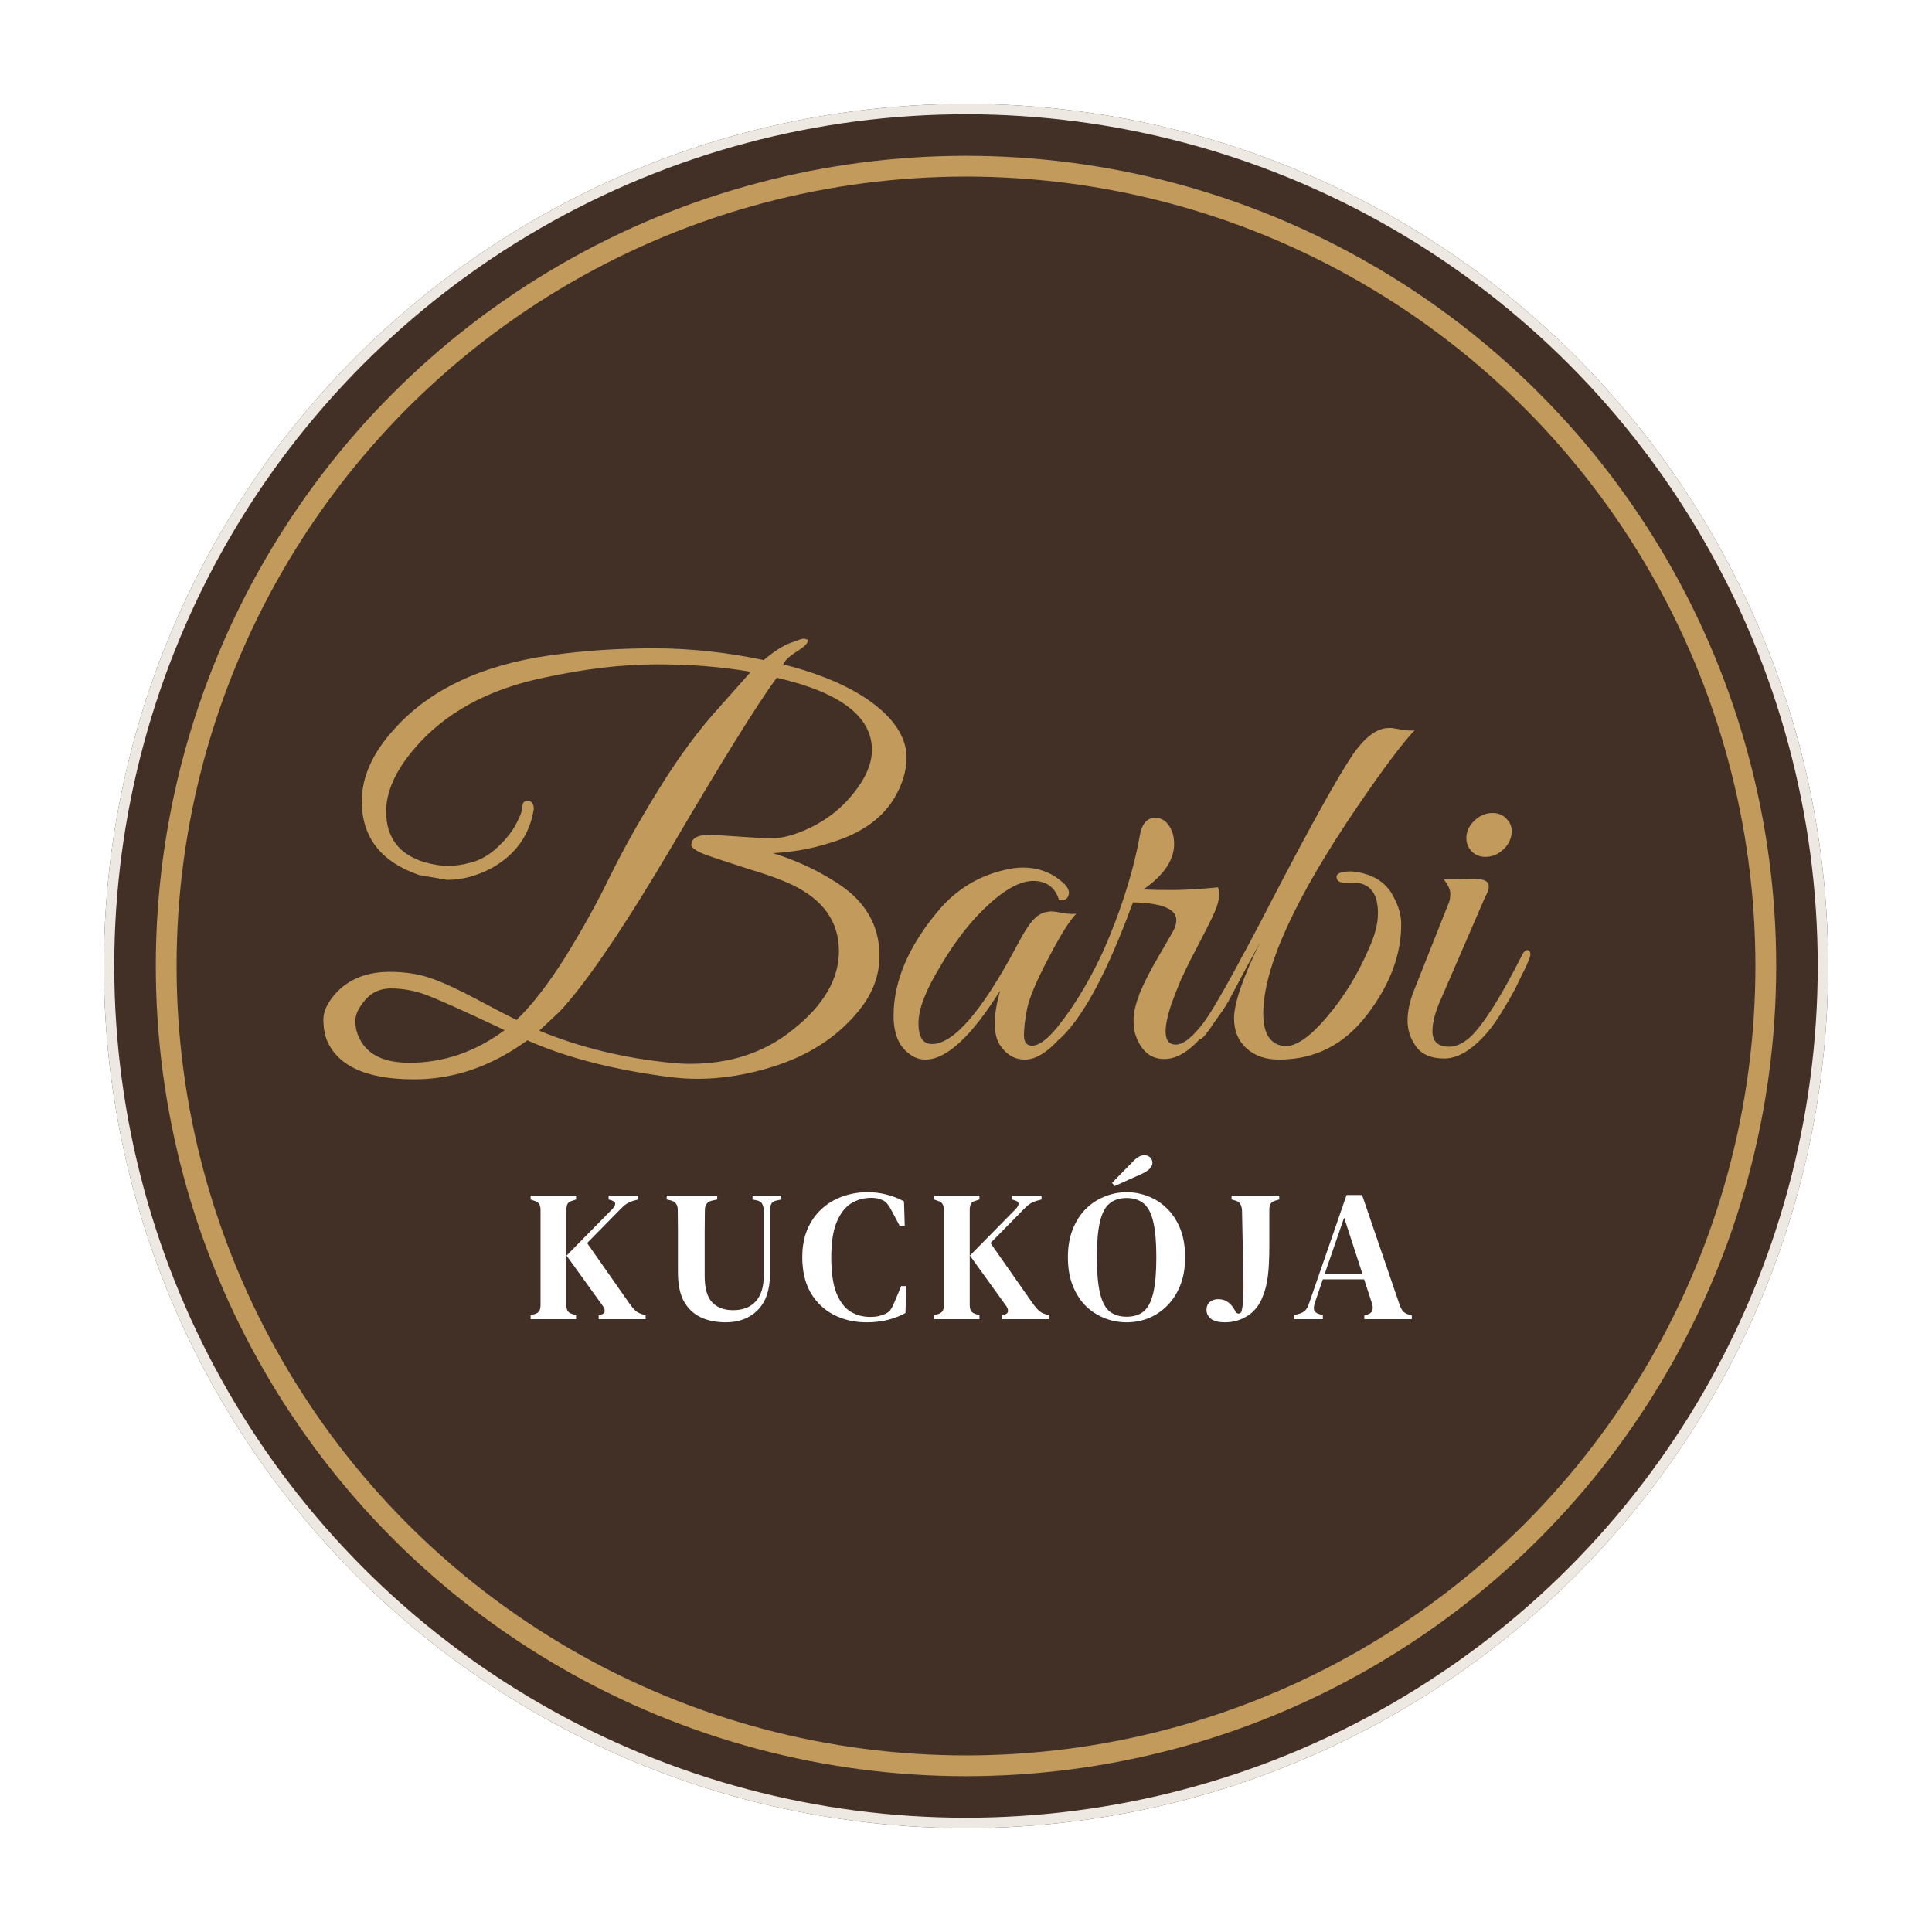
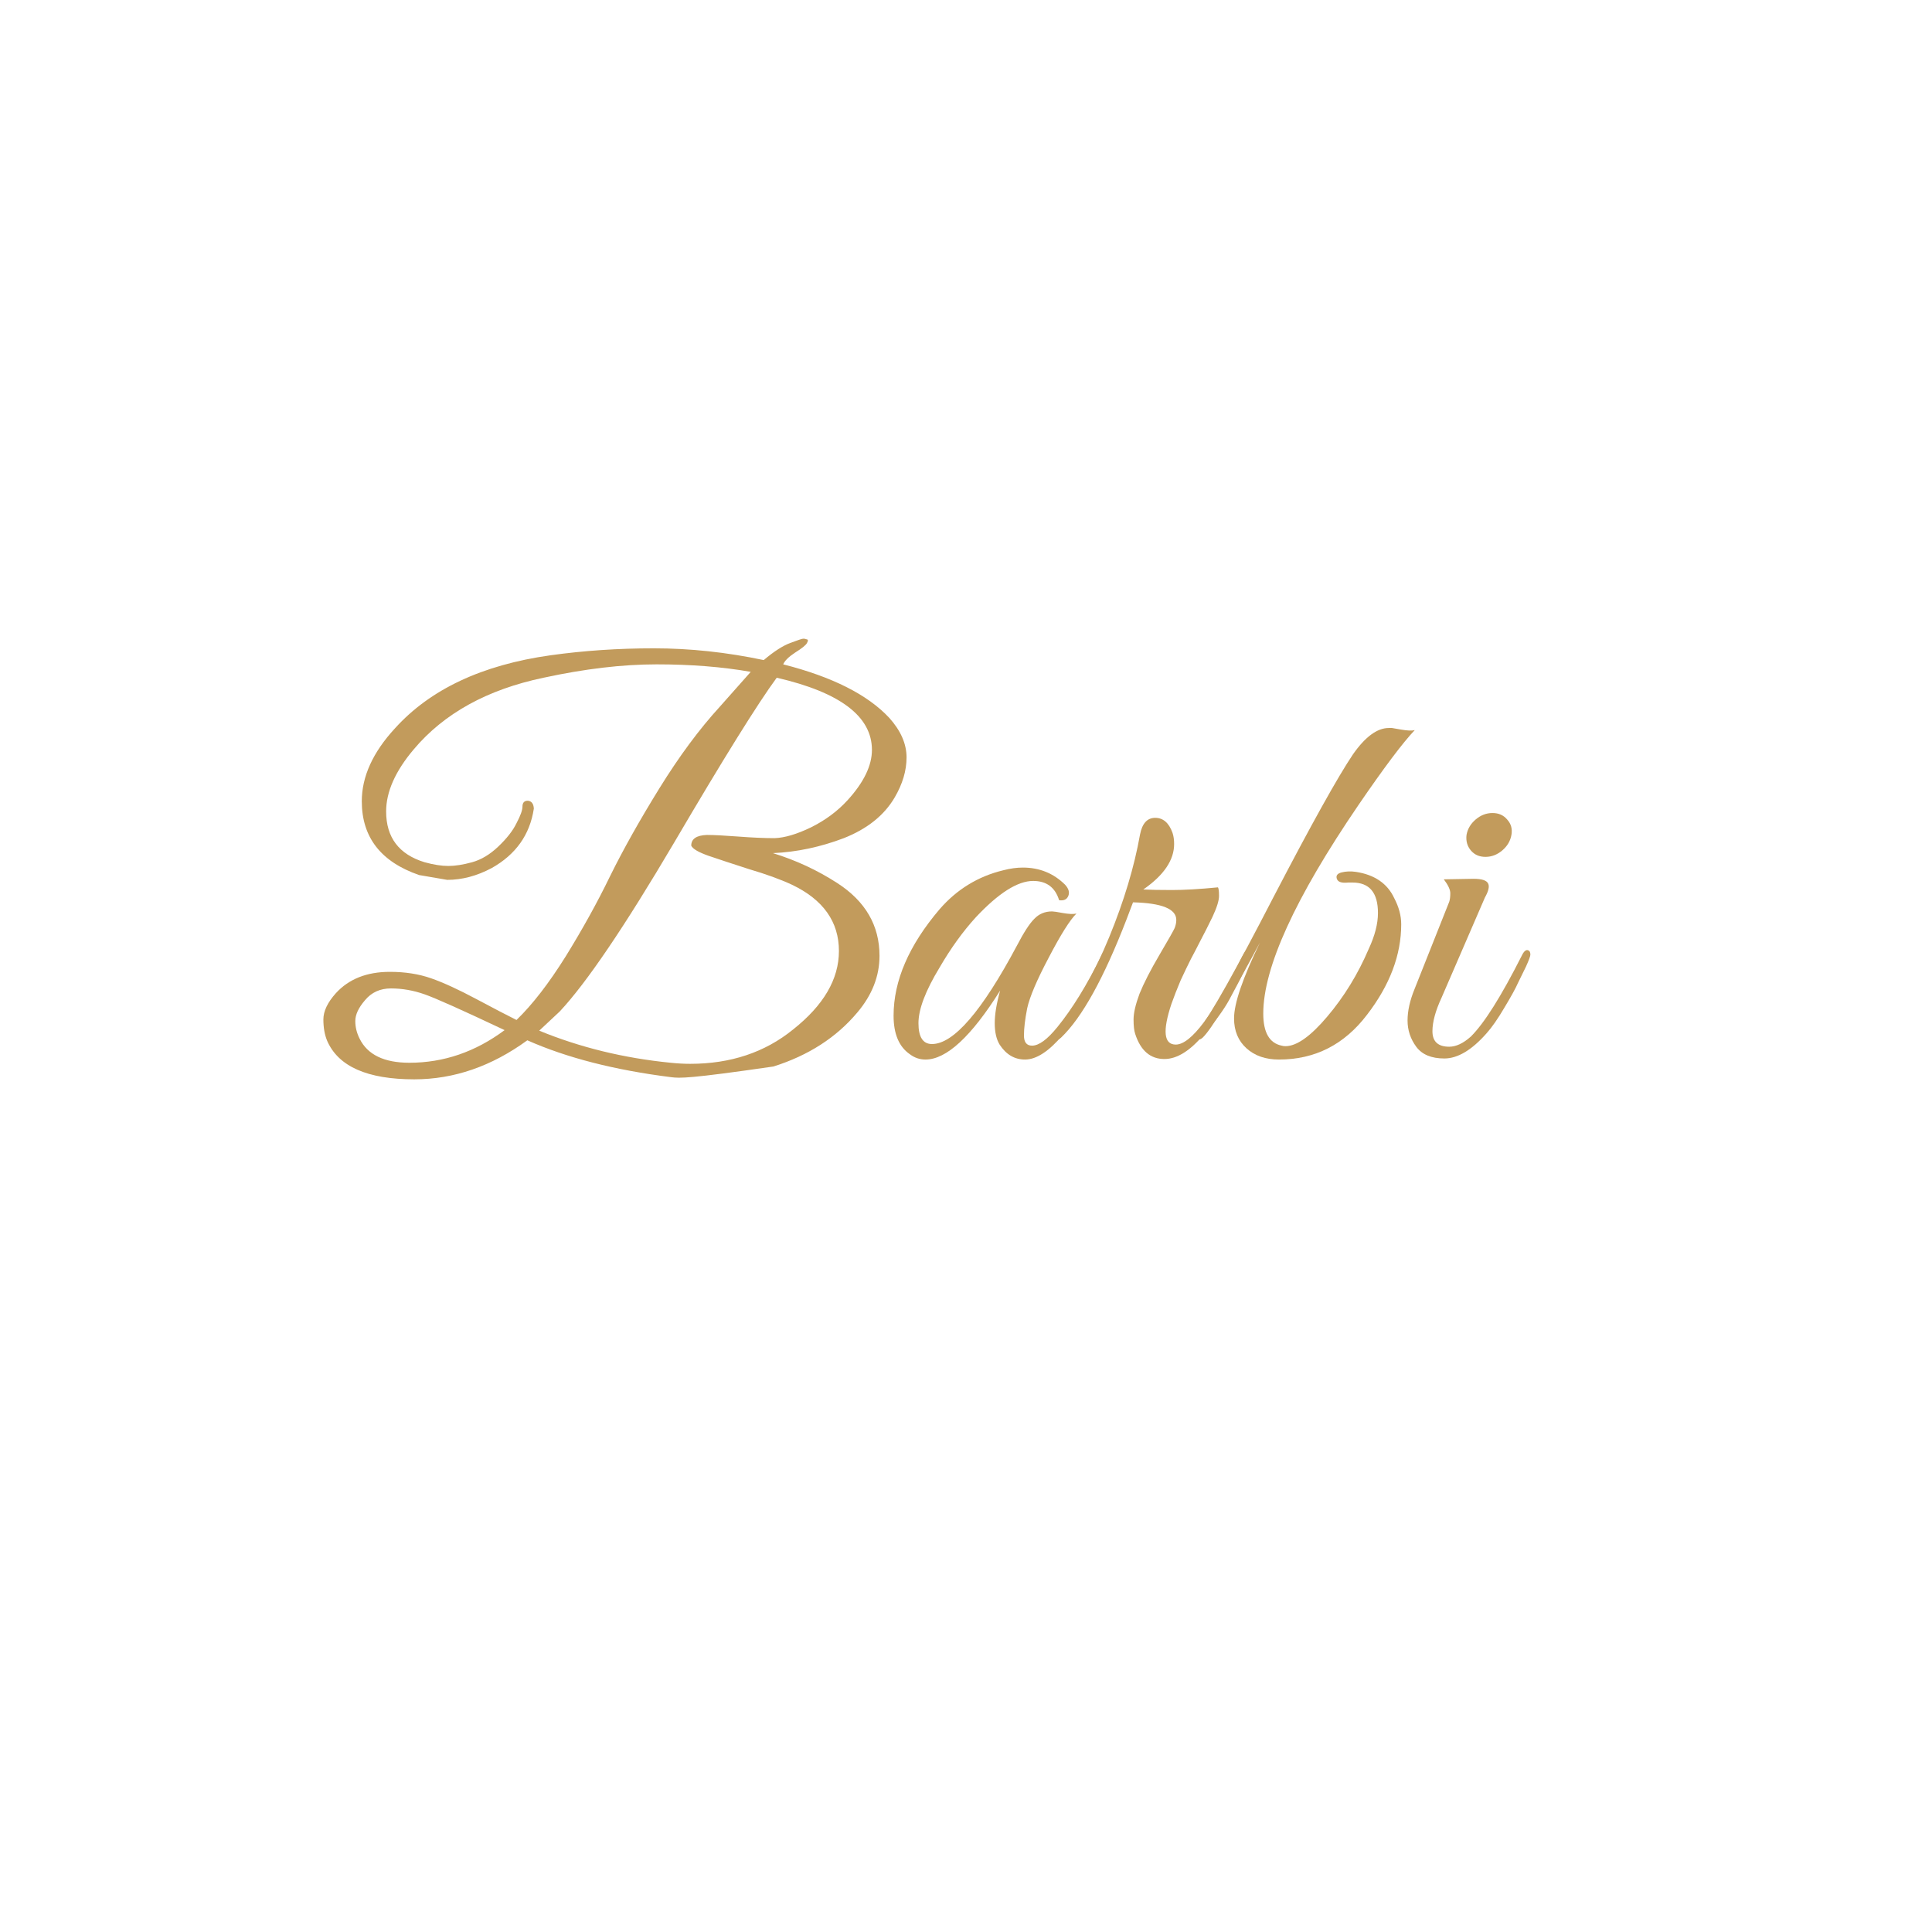
<svg xmlns="http://www.w3.org/2000/svg" width="186" height="186" viewBox="0 0 186 186" fill="none">
  <g filter="url(#filter0_d_1744_845)">
-     <circle cx="93" cy="93" r="83" fill="#423026" />
-     <circle cx="93" cy="93" r="82.5" stroke="#EDE8E1" />
-   </g>
-   <circle cx="93" cy="93" r="77" stroke="#C29B5C" stroke-width="2" />
-   <path d="M51.086 127V126.622L51.464 126.514C51.704 126.442 51.86 126.334 51.932 126.19C52.004 126.046 52.04 125.854 52.04 125.614V116.506C52.04 116.254 51.998 116.062 51.914 115.93C51.842 115.786 51.686 115.678 51.446 115.606L51.086 115.48V115.102H55.46V115.48L55.082 115.606C54.854 115.666 54.704 115.768 54.632 115.912C54.56 116.056 54.524 116.254 54.524 116.506V125.632C54.524 125.872 54.566 126.064 54.65 126.208C54.734 126.34 54.89 126.442 55.118 126.514L55.46 126.622V127H51.086ZM57.638 127V126.622L57.854 126.568C58.082 126.508 58.202 126.394 58.214 126.226C58.226 126.058 58.148 125.866 57.98 125.65L54.542 120.88L58.934 116.416C59.114 116.236 59.21 116.074 59.222 115.93C59.246 115.774 59.138 115.654 58.898 115.57L58.592 115.48V115.102H61.436V115.48L60.968 115.606C60.692 115.69 60.47 115.792 60.302 115.912C60.134 116.02 59.942 116.188 59.726 116.416L56.522 119.674L60.644 125.56C60.836 125.824 61.016 126.034 61.184 126.19C61.364 126.346 61.604 126.466 61.904 126.55L62.156 126.622V127H57.638ZM69.858 127.306C68.958 127.306 68.16 127.144 67.464 126.82C66.78 126.496 66.24 125.986 65.844 125.29C65.46 124.582 65.268 123.652 65.268 122.5V120.556C65.268 119.884 65.268 119.206 65.268 118.522C65.268 117.838 65.262 117.148 65.25 116.452C65.25 115.984 65.028 115.69 64.584 115.57L64.188 115.48V115.102H69.048V115.48L68.544 115.588C68.088 115.696 67.86 115.996 67.86 116.488C67.848 117.16 67.842 117.838 67.842 118.522C67.842 119.194 67.842 119.872 67.842 120.556V122.842C67.842 124.006 68.076 124.846 68.544 125.362C69.024 125.878 69.702 126.136 70.578 126.136C71.502 126.136 72.222 125.86 72.738 125.308C73.266 124.744 73.53 123.91 73.53 122.806V116.542C73.53 116.302 73.482 116.092 73.386 115.912C73.29 115.732 73.122 115.618 72.882 115.57L72.45 115.48V115.102H75.222V115.48L74.718 115.588C74.49 115.636 74.334 115.744 74.25 115.912C74.166 116.08 74.124 116.284 74.124 116.524V122.698C74.124 124.186 73.734 125.326 72.954 126.118C72.174 126.91 71.142 127.306 69.858 127.306ZM83.43 127.306C82.266 127.306 81.216 127.066 80.28 126.586C79.344 126.106 78.6 125.398 78.048 124.462C77.508 123.526 77.238 122.386 77.238 121.042C77.238 120.034 77.4 119.14 77.724 118.36C78.06 117.58 78.516 116.926 79.092 116.398C79.68 115.858 80.352 115.456 81.108 115.192C81.864 114.916 82.668 114.778 83.52 114.778C84.18 114.778 84.798 114.856 85.374 115.012C85.95 115.156 86.502 115.372 87.03 115.66L87.102 118.018H86.616L85.86 116.596C85.74 116.356 85.608 116.14 85.464 115.948C85.332 115.756 85.158 115.618 84.942 115.534C84.642 115.39 84.288 115.318 83.88 115.318C83.172 115.318 82.524 115.498 81.936 115.858C81.36 116.218 80.898 116.818 80.55 117.658C80.202 118.486 80.028 119.62 80.028 121.06C80.028 122.488 80.19 123.622 80.514 124.462C80.85 125.302 81.3 125.902 81.864 126.262C82.428 126.61 83.064 126.784 83.772 126.784C84.096 126.784 84.36 126.76 84.564 126.712C84.768 126.664 84.972 126.598 85.176 126.514C85.416 126.418 85.602 126.28 85.734 126.1C85.866 125.908 85.98 125.692 86.076 125.452L86.76 123.814H87.246L87.174 126.406C86.658 126.694 86.088 126.916 85.464 127.072C84.84 127.228 84.162 127.306 83.43 127.306ZM89.919 127V126.622L90.297 126.514C90.537 126.442 90.694 126.334 90.766 126.19C90.838 126.046 90.874 125.854 90.874 125.614V116.506C90.874 116.254 90.832 116.062 90.748 115.93C90.675 115.786 90.519 115.678 90.279 115.606L89.919 115.48V115.102H94.293V115.48L93.915 115.606C93.688 115.666 93.537 115.768 93.466 115.912C93.394 116.056 93.358 116.254 93.358 116.506V125.632C93.358 125.872 93.4 126.064 93.484 126.208C93.567 126.34 93.724 126.442 93.951 126.514L94.293 126.622V127H89.919ZM96.472 127V126.622L96.688 126.568C96.915 126.508 97.035 126.394 97.047 126.226C97.059 126.058 96.981 125.866 96.814 125.65L93.376 120.88L97.767 116.416C97.948 116.236 98.043 116.074 98.055 115.93C98.079 115.774 97.972 115.654 97.731 115.57L97.425 115.48V115.102H100.27V115.48L99.802 115.606C99.525 115.69 99.303 115.792 99.135 115.912C98.968 116.02 98.775 116.188 98.559 116.416L95.356 119.674L99.478 125.56C99.669 125.824 99.85 126.034 100.018 126.19C100.198 126.346 100.438 126.466 100.738 126.55L100.99 126.622V127H96.472ZM108.462 127.306C107.73 127.306 107.028 127.174 106.356 126.91C105.684 126.646 105.078 126.256 104.538 125.74C104.01 125.212 103.59 124.558 103.278 123.778C102.966 122.998 102.81 122.086 102.81 121.042C102.81 120.022 102.966 119.122 103.278 118.342C103.59 117.562 104.01 116.908 104.538 116.38C105.078 115.852 105.684 115.456 106.356 115.192C107.04 114.916 107.742 114.778 108.462 114.778C109.182 114.778 109.878 114.91 110.55 115.174C111.234 115.438 111.84 115.834 112.368 116.362C112.896 116.878 113.316 117.526 113.628 118.306C113.94 119.086 114.096 119.998 114.096 121.042C114.096 122.062 113.94 122.962 113.628 123.742C113.316 124.522 112.896 125.176 112.368 125.704C111.84 126.232 111.24 126.634 110.568 126.91C109.896 127.174 109.194 127.306 108.462 127.306ZM108.462 126.766C109.146 126.766 109.698 126.592 110.118 126.244C110.538 125.884 110.844 125.284 111.036 124.444C111.228 123.604 111.324 122.47 111.324 121.042C111.324 119.614 111.228 118.486 111.036 117.658C110.844 116.818 110.538 116.224 110.118 115.876C109.698 115.516 109.146 115.336 108.462 115.336C107.79 115.336 107.238 115.516 106.806 115.876C106.386 116.224 106.08 116.818 105.888 117.658C105.696 118.486 105.6 119.614 105.6 121.042C105.6 122.47 105.696 123.604 105.888 124.444C106.08 125.284 106.386 125.884 106.806 126.244C107.238 126.592 107.79 126.766 108.462 126.766ZM107.058 113.878C107.37 113.566 107.682 113.248 107.994 112.924C108.306 112.6 108.612 112.288 108.912 111.988C109.2 111.676 109.434 111.472 109.614 111.376C109.806 111.268 109.992 111.214 110.172 111.214C110.4 111.214 110.586 111.286 110.73 111.43C110.874 111.574 110.946 111.748 110.946 111.952C110.946 112.144 110.862 112.33 110.694 112.51C110.538 112.678 110.268 112.852 109.884 113.032C109.44 113.224 109.008 113.416 108.588 113.608C108.18 113.8 107.754 113.992 107.31 114.184L107.058 113.878ZM117.918 127.306C117.342 127.306 116.904 127.198 116.604 126.982C116.304 126.766 116.154 126.472 116.154 126.1C116.154 125.776 116.262 125.524 116.478 125.344C116.706 125.164 116.97 125.074 117.27 125.074C117.582 125.074 117.852 125.14 118.08 125.272C118.32 125.404 118.548 125.626 118.764 125.938L118.998 126.352C119.082 126.436 119.178 126.472 119.286 126.46C119.394 126.448 119.472 126.382 119.52 126.262C119.592 126.022 119.64 125.698 119.664 125.29C119.7 124.87 119.718 124.366 119.718 123.778C119.718 123.058 119.7 122.122 119.664 120.97C119.64 119.818 119.61 118.342 119.574 116.542C119.562 116.29 119.508 116.086 119.412 115.93C119.328 115.774 119.178 115.66 118.962 115.588L118.566 115.48V115.102H123.156V115.48L122.778 115.588C122.55 115.66 122.394 115.768 122.31 115.912C122.238 116.056 122.202 116.248 122.202 116.488V120.016C122.202 121.18 122.154 122.134 122.058 122.878C121.962 123.622 121.8 124.264 121.572 124.804C121.272 125.62 120.786 126.244 120.114 126.676C119.454 127.096 118.722 127.306 117.918 127.306ZM124.598 127V126.622L125.084 126.478C125.336 126.406 125.528 126.298 125.66 126.154C125.804 126.01 125.918 125.812 126.002 125.56L129.638 115.048H131.132L134.75 125.632C134.846 125.896 134.954 126.1 135.074 126.244C135.194 126.376 135.386 126.484 135.65 126.568L135.92 126.64V127H131.348V126.64L131.654 126.55C131.918 126.466 132.074 126.334 132.122 126.154C132.182 125.974 132.17 125.752 132.086 125.488L131.33 123.166H127.352L126.578 125.452C126.494 125.716 126.47 125.932 126.506 126.1C126.542 126.268 126.692 126.4 126.956 126.496L127.352 126.622V127H124.598ZM127.532 122.644H131.168L129.404 117.226L127.532 122.644Z" fill="white" />
-   <path d="M84.673 92.018C84.673 93.975 83.961 95.794 82.537 97.476C80.523 99.878 77.833 101.611 74.465 102.675C71.965 103.465 69.534 103.86 67.173 103.86C66.305 103.86 65.454 103.808 64.621 103.705C59.17 103.019 54.552 101.835 50.767 100.153C47.33 102.658 43.702 103.911 39.883 103.911C35.369 103.911 32.574 102.675 31.497 100.204C31.254 99.621 31.133 98.934 31.133 98.145C31.133 97.356 31.532 96.515 32.331 95.622C33.581 94.249 35.317 93.563 37.539 93.563C38.997 93.563 40.316 93.769 41.497 94.181C42.678 94.593 44.136 95.262 45.872 96.189C47.608 97.115 48.893 97.784 49.726 98.196C51.254 96.721 52.833 94.678 54.465 92.07C56.097 89.427 57.521 86.853 58.736 84.347C59.986 81.808 61.566 78.993 63.475 75.904C65.385 72.815 67.329 70.189 69.309 68.027L72.277 64.681C69.534 64.2 66.513 63.96 63.215 63.96C59.916 63.96 56.288 64.389 52.33 65.247C46.913 66.38 42.747 68.679 39.83 72.146C38.06 74.24 37.174 76.23 37.174 78.118C37.174 80.623 38.407 82.254 40.872 83.009C41.74 83.249 42.504 83.369 43.164 83.369C43.823 83.369 44.587 83.249 45.455 83.009C46.323 82.769 47.157 82.271 47.955 81.516C48.788 80.726 49.379 79.971 49.726 79.251C50.108 78.53 50.299 77.998 50.299 77.654C50.299 77.277 50.472 77.088 50.82 77.088C51.167 77.123 51.358 77.363 51.392 77.809V77.861C51.011 80.366 49.657 82.271 47.33 83.575C45.907 84.33 44.483 84.708 43.059 84.708L40.351 84.244C36.671 82.975 34.831 80.606 34.831 77.14C34.831 74.772 35.89 72.438 38.008 70.138C41.41 66.362 46.41 64.011 53.007 63.085C56.201 62.639 59.517 62.416 62.955 62.416C66.427 62.416 69.951 62.793 73.527 63.548C74.499 62.724 75.35 62.175 76.079 61.901C76.808 61.626 77.225 61.489 77.329 61.489C77.468 61.489 77.555 61.506 77.59 61.54C77.798 61.54 77.833 61.66 77.694 61.901C77.59 62.107 77.208 62.416 76.548 62.827C75.923 63.239 75.541 63.617 75.402 63.96C80.124 65.161 83.527 66.877 85.61 69.108C86.721 70.344 87.277 71.614 87.277 72.918C87.277 74.188 86.895 75.475 86.131 76.779C85.124 78.495 83.492 79.8 81.235 80.692C78.978 81.55 76.704 82.031 74.412 82.134C76.635 82.82 78.701 83.781 80.61 85.017C83.319 86.767 84.673 89.101 84.673 92.018ZM66.444 102.418C70.333 102.418 73.631 101.32 76.34 99.123C79.291 96.789 80.766 94.266 80.766 91.555C80.766 88.741 79.256 86.613 76.235 85.171C75.124 84.656 73.753 84.159 72.121 83.678C70.524 83.163 69.222 82.734 68.215 82.391C67.243 82.048 66.687 81.722 66.548 81.413C66.548 80.761 67.052 80.418 68.059 80.383C68.718 80.383 69.725 80.435 71.079 80.538C72.433 80.641 73.597 80.692 74.569 80.692C75.541 80.658 76.704 80.314 78.058 79.662C79.447 78.976 80.628 78.101 81.6 77.037C83.162 75.321 83.944 73.707 83.944 72.197C83.944 68.971 80.888 66.654 74.777 65.247C72.937 67.753 69.638 73.055 64.882 81.155C60.125 89.221 56.462 94.627 53.892 97.373L51.913 99.226C55.837 100.839 60.055 101.869 64.569 102.315C65.229 102.384 65.854 102.418 66.444 102.418ZM48.58 99.174C44.518 97.252 41.948 96.103 40.872 95.725C39.796 95.348 38.719 95.159 37.643 95.159C36.601 95.159 35.768 95.536 35.143 96.291C34.518 97.012 34.206 97.681 34.206 98.299C34.206 98.883 34.344 99.449 34.622 99.998C35.386 101.543 36.983 102.315 39.414 102.315C42.712 102.315 45.768 101.268 48.58 99.174Z" fill="#C29B5C" />
+     </g>
+   <path d="M84.673 92.018C84.673 93.975 83.961 95.794 82.537 97.476C80.523 99.878 77.833 101.611 74.465 102.675C66.305 103.86 65.454 103.808 64.621 103.705C59.17 103.019 54.552 101.835 50.767 100.153C47.33 102.658 43.702 103.911 39.883 103.911C35.369 103.911 32.574 102.675 31.497 100.204C31.254 99.621 31.133 98.934 31.133 98.145C31.133 97.356 31.532 96.515 32.331 95.622C33.581 94.249 35.317 93.563 37.539 93.563C38.997 93.563 40.316 93.769 41.497 94.181C42.678 94.593 44.136 95.262 45.872 96.189C47.608 97.115 48.893 97.784 49.726 98.196C51.254 96.721 52.833 94.678 54.465 92.07C56.097 89.427 57.521 86.853 58.736 84.347C59.986 81.808 61.566 78.993 63.475 75.904C65.385 72.815 67.329 70.189 69.309 68.027L72.277 64.681C69.534 64.2 66.513 63.96 63.215 63.96C59.916 63.96 56.288 64.389 52.33 65.247C46.913 66.38 42.747 68.679 39.83 72.146C38.06 74.24 37.174 76.23 37.174 78.118C37.174 80.623 38.407 82.254 40.872 83.009C41.74 83.249 42.504 83.369 43.164 83.369C43.823 83.369 44.587 83.249 45.455 83.009C46.323 82.769 47.157 82.271 47.955 81.516C48.788 80.726 49.379 79.971 49.726 79.251C50.108 78.53 50.299 77.998 50.299 77.654C50.299 77.277 50.472 77.088 50.82 77.088C51.167 77.123 51.358 77.363 51.392 77.809V77.861C51.011 80.366 49.657 82.271 47.33 83.575C45.907 84.33 44.483 84.708 43.059 84.708L40.351 84.244C36.671 82.975 34.831 80.606 34.831 77.14C34.831 74.772 35.89 72.438 38.008 70.138C41.41 66.362 46.41 64.011 53.007 63.085C56.201 62.639 59.517 62.416 62.955 62.416C66.427 62.416 69.951 62.793 73.527 63.548C74.499 62.724 75.35 62.175 76.079 61.901C76.808 61.626 77.225 61.489 77.329 61.489C77.468 61.489 77.555 61.506 77.59 61.54C77.798 61.54 77.833 61.66 77.694 61.901C77.59 62.107 77.208 62.416 76.548 62.827C75.923 63.239 75.541 63.617 75.402 63.96C80.124 65.161 83.527 66.877 85.61 69.108C86.721 70.344 87.277 71.614 87.277 72.918C87.277 74.188 86.895 75.475 86.131 76.779C85.124 78.495 83.492 79.8 81.235 80.692C78.978 81.55 76.704 82.031 74.412 82.134C76.635 82.82 78.701 83.781 80.61 85.017C83.319 86.767 84.673 89.101 84.673 92.018ZM66.444 102.418C70.333 102.418 73.631 101.32 76.34 99.123C79.291 96.789 80.766 94.266 80.766 91.555C80.766 88.741 79.256 86.613 76.235 85.171C75.124 84.656 73.753 84.159 72.121 83.678C70.524 83.163 69.222 82.734 68.215 82.391C67.243 82.048 66.687 81.722 66.548 81.413C66.548 80.761 67.052 80.418 68.059 80.383C68.718 80.383 69.725 80.435 71.079 80.538C72.433 80.641 73.597 80.692 74.569 80.692C75.541 80.658 76.704 80.314 78.058 79.662C79.447 78.976 80.628 78.101 81.6 77.037C83.162 75.321 83.944 73.707 83.944 72.197C83.944 68.971 80.888 66.654 74.777 65.247C72.937 67.753 69.638 73.055 64.882 81.155C60.125 89.221 56.462 94.627 53.892 97.373L51.913 99.226C55.837 100.839 60.055 101.869 64.569 102.315C65.229 102.384 65.854 102.418 66.444 102.418ZM48.58 99.174C44.518 97.252 41.948 96.103 40.872 95.725C39.796 95.348 38.719 95.159 37.643 95.159C36.601 95.159 35.768 95.536 35.143 96.291C34.518 97.012 34.206 97.681 34.206 98.299C34.206 98.883 34.344 99.449 34.622 99.998C35.386 101.543 36.983 102.315 39.414 102.315C42.712 102.315 45.768 101.268 48.58 99.174Z" fill="#C29B5C" />
  <path d="M103.631 87.951C103.006 88.569 102.121 89.976 100.975 92.173C99.829 94.335 99.135 95.965 98.892 97.064C98.683 98.128 98.579 99.003 98.579 99.689C98.579 100.341 98.84 100.668 99.36 100.668C100.02 100.668 100.836 100.067 101.808 98.866C103.232 97.115 104.638 94.833 106.027 92.018C106.166 91.71 106.322 91.538 106.496 91.504C106.773 91.401 106.912 91.504 106.912 91.812C106.912 91.984 106.86 92.19 106.756 92.43C103.562 98.814 100.871 102.006 98.683 102.006C97.676 102.006 96.861 101.526 96.236 100.565C95.923 100.05 95.767 99.363 95.767 98.505C95.767 97.647 95.94 96.6 96.288 95.365C93.51 99.792 91.114 102.006 89.1 102.006C88.545 102.006 88.041 101.835 87.59 101.491C86.548 100.771 86.028 99.535 86.028 97.784C86.028 94.421 87.503 91.006 90.454 87.539C92.121 85.617 94.17 84.365 96.6 83.781C97.26 83.609 97.885 83.524 98.475 83.524C100.072 83.524 101.426 84.073 102.537 85.171C102.885 85.549 102.989 85.909 102.85 86.252C102.711 86.596 102.416 86.733 101.964 86.664C101.583 85.428 100.749 84.811 99.465 84.811C97.972 84.811 96.131 85.978 93.944 88.312C92.694 89.684 91.531 91.298 90.454 93.151C89.1 95.382 88.423 97.167 88.423 98.505C88.423 99.844 88.857 100.513 89.725 100.513C91.809 100.513 94.534 97.356 97.902 91.04C98.562 89.77 99.117 88.912 99.569 88.466C100.02 87.986 100.593 87.745 101.287 87.745C101.426 87.745 101.774 87.797 102.329 87.9C102.919 88.003 103.353 88.02 103.631 87.951Z" fill="#C29B5C" />
  <path d="M113.037 81.258C113.037 82.803 112.048 84.261 110.069 85.634C110.763 85.669 111.683 85.686 112.829 85.686C114.01 85.686 115.485 85.6 117.256 85.428C117.326 85.531 117.36 85.806 117.36 86.252C117.36 86.698 117.152 87.368 116.735 88.26C116.319 89.118 115.937 89.873 115.589 90.525C115.277 91.143 114.965 91.744 114.652 92.327C114.374 92.876 114.044 93.563 113.662 94.387C113.315 95.21 113.02 95.965 112.777 96.652C111.909 99.26 112.048 100.565 113.194 100.565C114.652 100.565 116.805 97.699 119.652 91.967C119.895 91.521 120.086 91.349 120.225 91.452C120.398 91.555 120.485 91.692 120.485 91.864C120.485 92.001 120.259 92.533 119.808 93.46C119.357 94.352 118.871 95.279 118.35 96.24C117.829 97.201 117.013 98.317 115.902 99.586C114.583 101.165 113.315 101.955 112.1 101.955C110.746 101.955 109.808 101.148 109.288 99.535C109.183 99.226 109.131 98.763 109.131 98.145C109.131 97.527 109.322 96.703 109.704 95.674C110.121 94.644 110.763 93.391 111.631 91.915C112.499 90.439 112.985 89.582 113.09 89.341C113.194 89.067 113.246 88.809 113.246 88.569C113.246 87.505 111.857 86.939 109.079 86.87L108.454 88.517C106.267 94.181 104.166 97.973 102.152 99.895C101.805 100.204 101.632 100.101 101.632 99.586C101.632 99.483 101.666 99.363 101.736 99.226C103.68 96.686 105.364 93.683 106.788 90.216C108.211 86.75 109.201 83.455 109.756 80.332C109.965 79.268 110.451 78.736 111.215 78.736C111.979 78.736 112.534 79.216 112.881 80.177C112.985 80.486 113.037 80.847 113.037 81.258Z" fill="#C29B5C" />
  <path d="M132.66 87.9C132.66 85.943 131.844 84.965 130.212 84.965C130.073 84.965 129.934 84.965 129.796 84.965C129.171 85.034 128.806 84.914 128.702 84.605C128.598 84.296 128.754 84.09 129.171 83.987C129.587 83.884 130.039 83.867 130.525 83.936C132.33 84.21 133.563 85.051 134.222 86.458C134.674 87.316 134.9 88.157 134.9 88.981C134.9 91.933 133.806 94.833 131.618 97.681C129.431 100.565 126.601 102.006 123.129 102.006C121.844 102.006 120.803 101.646 120.004 100.925C119.206 100.204 118.806 99.243 118.806 98.042C118.806 96.6 119.64 94.163 121.306 90.731C118.459 96.051 116.619 99.106 115.786 99.895C115.438 100.204 115.265 100.101 115.265 99.586C115.265 99.483 115.3 99.363 115.369 99.226C116.584 97.647 118.997 93.357 122.608 86.355C126.254 79.353 128.806 74.772 130.264 72.609C131.445 70.927 132.591 70.087 133.702 70.087C133.702 70.087 133.719 70.087 133.754 70.087H134.014C134.049 70.087 134.344 70.138 134.9 70.241C135.49 70.344 135.924 70.361 136.202 70.292C135.056 71.494 133.25 73.896 130.785 77.5C124.674 86.458 121.619 93.151 121.619 97.579C121.619 99.398 122.209 100.427 123.39 100.668C123.494 100.702 123.615 100.719 123.754 100.719C124.83 100.719 126.167 99.775 127.764 97.888C129.396 95.965 130.733 93.786 131.775 91.349C132.365 90.079 132.66 88.929 132.66 87.9Z" fill="#C29B5C" />
  <path d="M144.625 81.876C144.138 82.288 143.6 82.494 143.01 82.494C142.42 82.494 141.951 82.288 141.604 81.876C141.257 81.464 141.118 80.967 141.187 80.383C141.291 79.8 141.586 79.302 142.073 78.89C142.559 78.478 143.097 78.272 143.687 78.272C144.277 78.272 144.746 78.478 145.093 78.89C145.475 79.302 145.614 79.8 145.51 80.383C145.406 80.967 145.111 81.464 144.625 81.876ZM139.521 100.771C140.18 100.771 140.875 100.444 141.604 99.792C142.888 98.522 144.52 95.931 146.499 92.018C146.742 91.504 146.986 91.349 147.229 91.555C147.298 91.624 147.333 91.744 147.333 91.915C147.333 92.053 147.194 92.43 146.916 93.048C146.638 93.632 146.378 94.163 146.135 94.644C145.927 95.124 145.493 95.914 144.833 97.012C144.208 98.076 143.635 98.9 143.114 99.483C141.691 101.097 140.336 101.903 139.052 101.903C137.802 101.903 136.899 101.526 136.344 100.771C135.788 100.015 135.51 99.174 135.51 98.248C135.51 97.321 135.736 96.309 136.187 95.21L139.521 86.819C139.59 86.613 139.625 86.338 139.625 85.995C139.625 85.652 139.416 85.205 139 84.656L141.864 84.605C142.663 84.605 143.132 84.759 143.27 85.068C143.409 85.343 143.305 85.789 142.958 86.407L138.791 96.034C138.201 97.304 137.906 98.385 137.906 99.278C137.906 100.273 138.444 100.771 139.521 100.771Z" fill="#C29B5C" />
  <defs>
    <filter id="filter0_d_1744_845" x="0" y="0" width="186" height="186" filterUnits="userSpaceOnUse" color-interpolation-filters="sRGB">
      <feFlood flood-opacity="0" result="BackgroundImageFix" />
      <feColorMatrix in="SourceAlpha" type="matrix" values="0 0 0 0 0 0 0 0 0 0 0 0 0 0 0 0 0 0 127 0" result="hardAlpha" />
      <feOffset />
      <feGaussianBlur stdDeviation="5" />
      <feComposite in2="hardAlpha" operator="out" />
      <feColorMatrix type="matrix" values="0 0 0 0 0.412 0 0 0 0 0.322 0 0 0 0 0.271 0 0 0 0.1 0" />
      <feBlend mode="normal" in2="BackgroundImageFix" result="effect1_dropShadow_1744_845" />
      <feBlend mode="normal" in="SourceGraphic" in2="effect1_dropShadow_1744_845" result="shape" />
    </filter>
  </defs>
</svg>